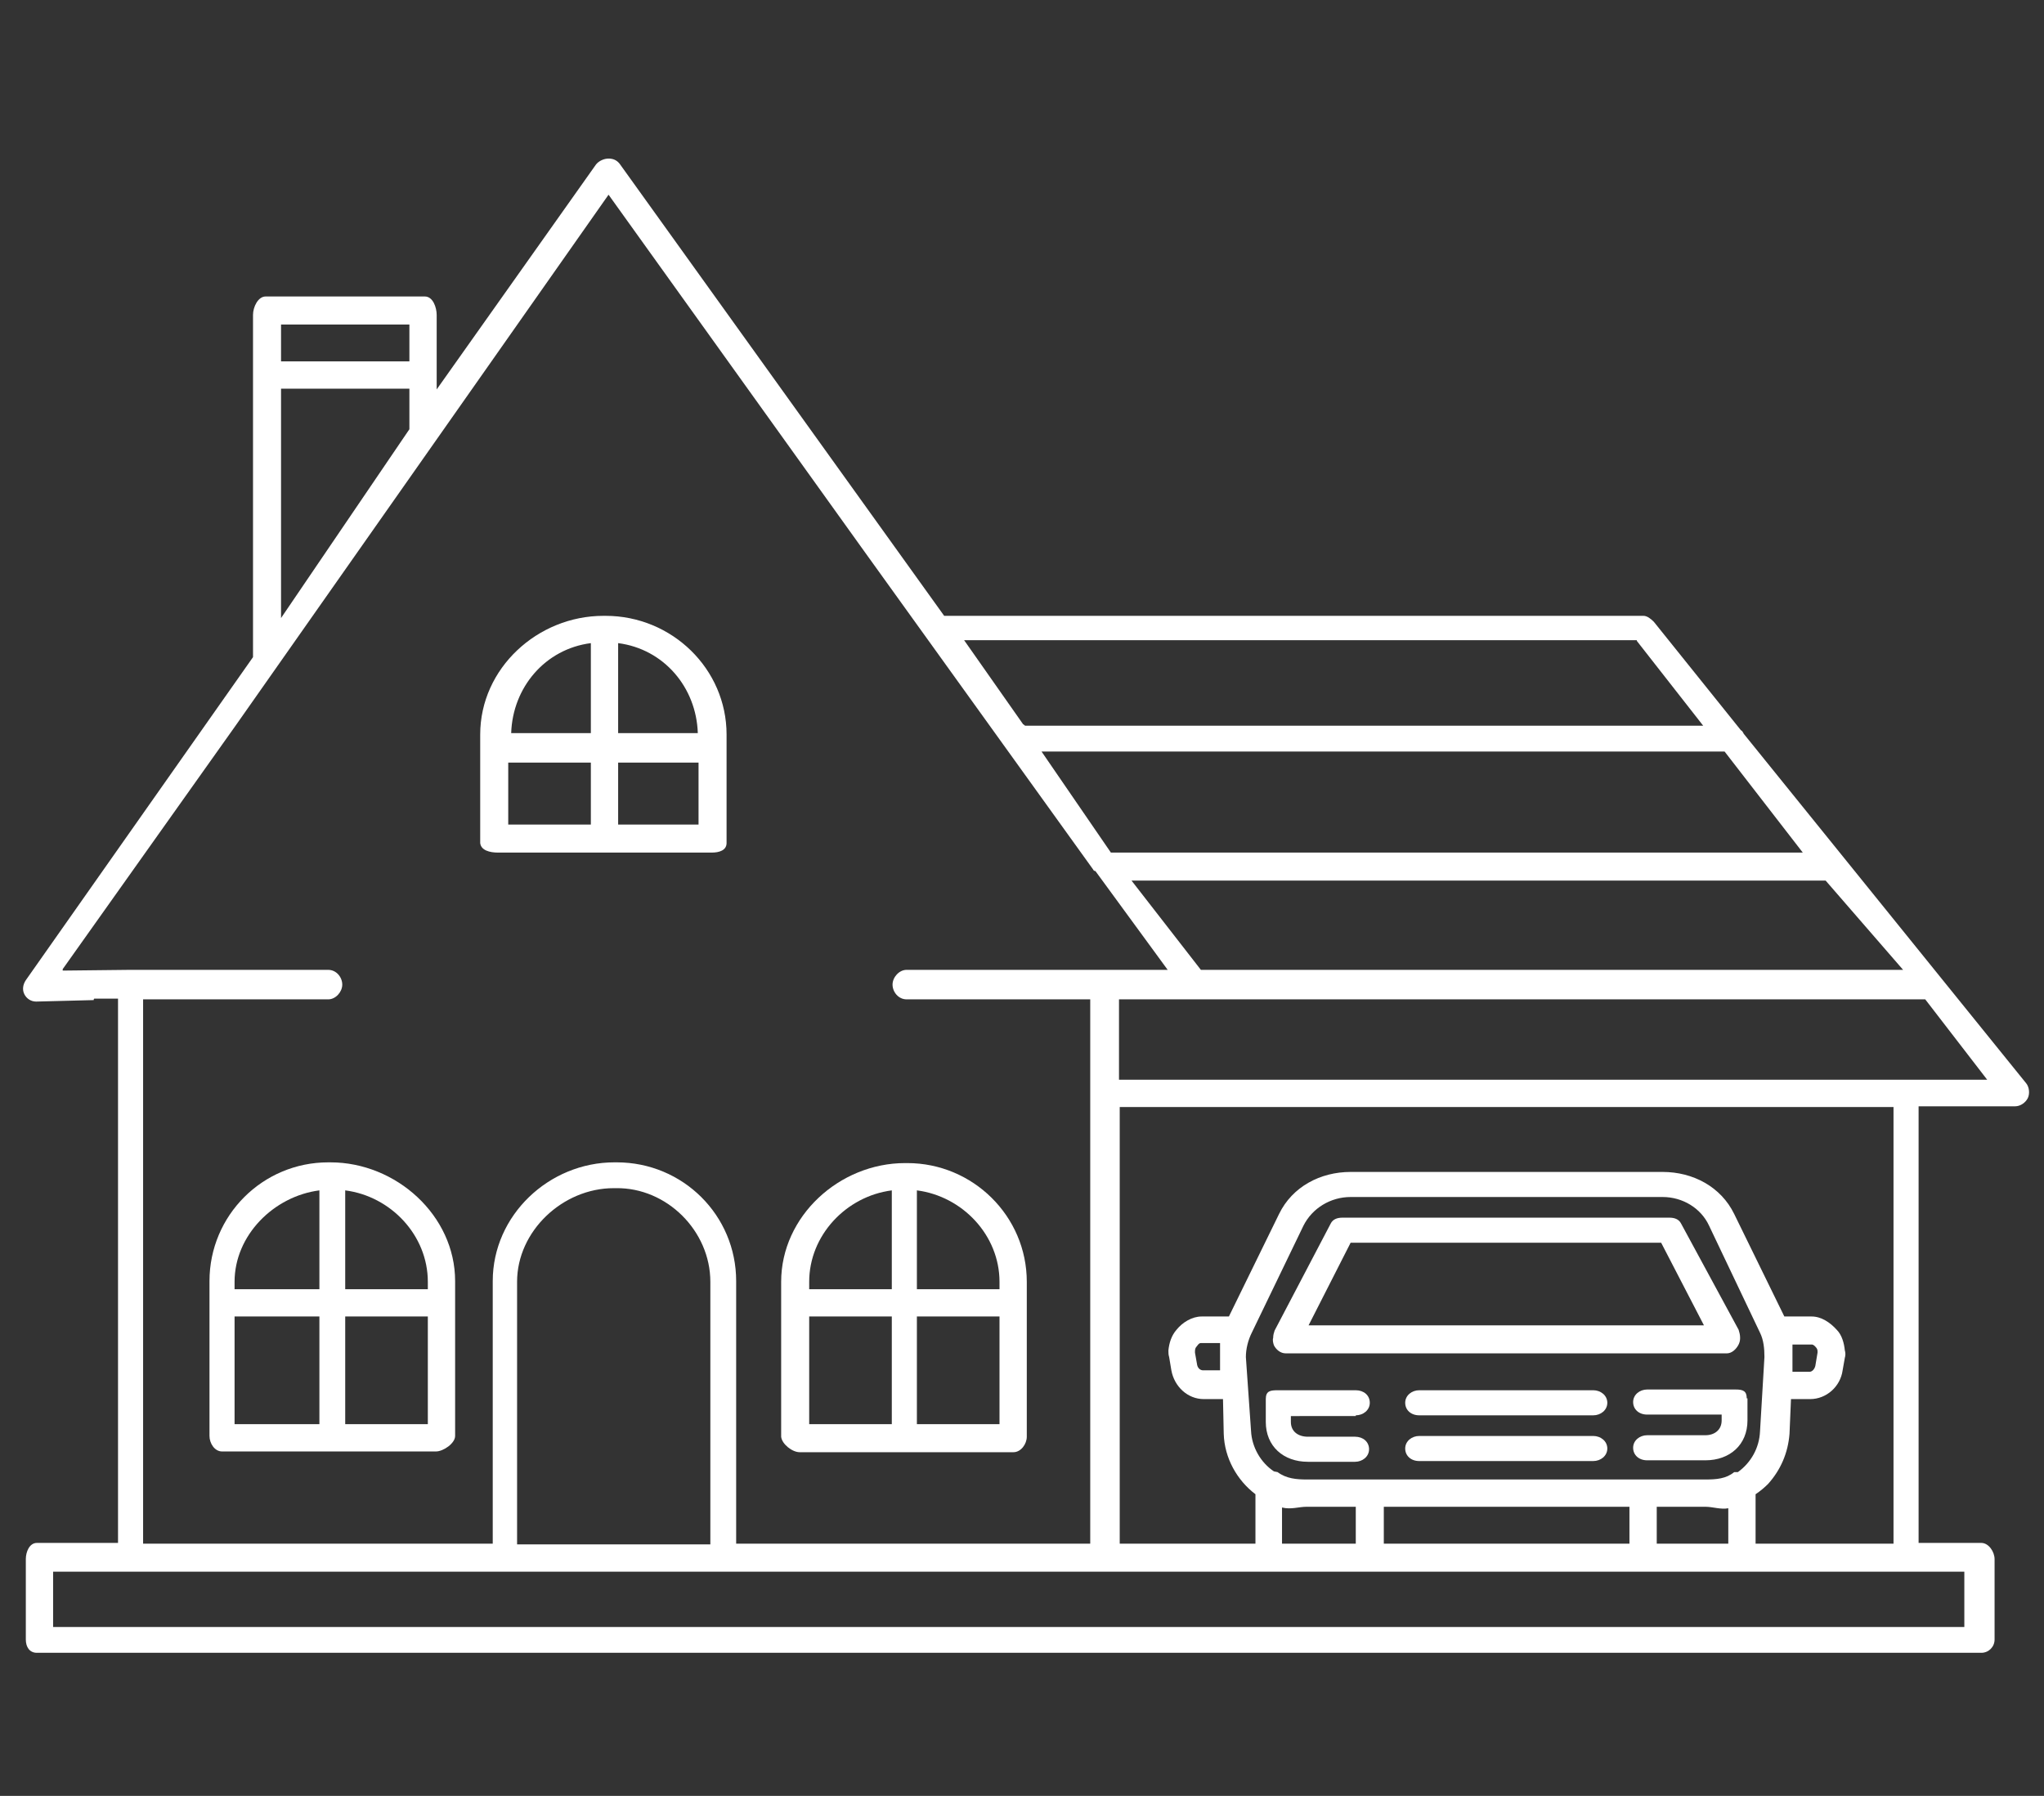
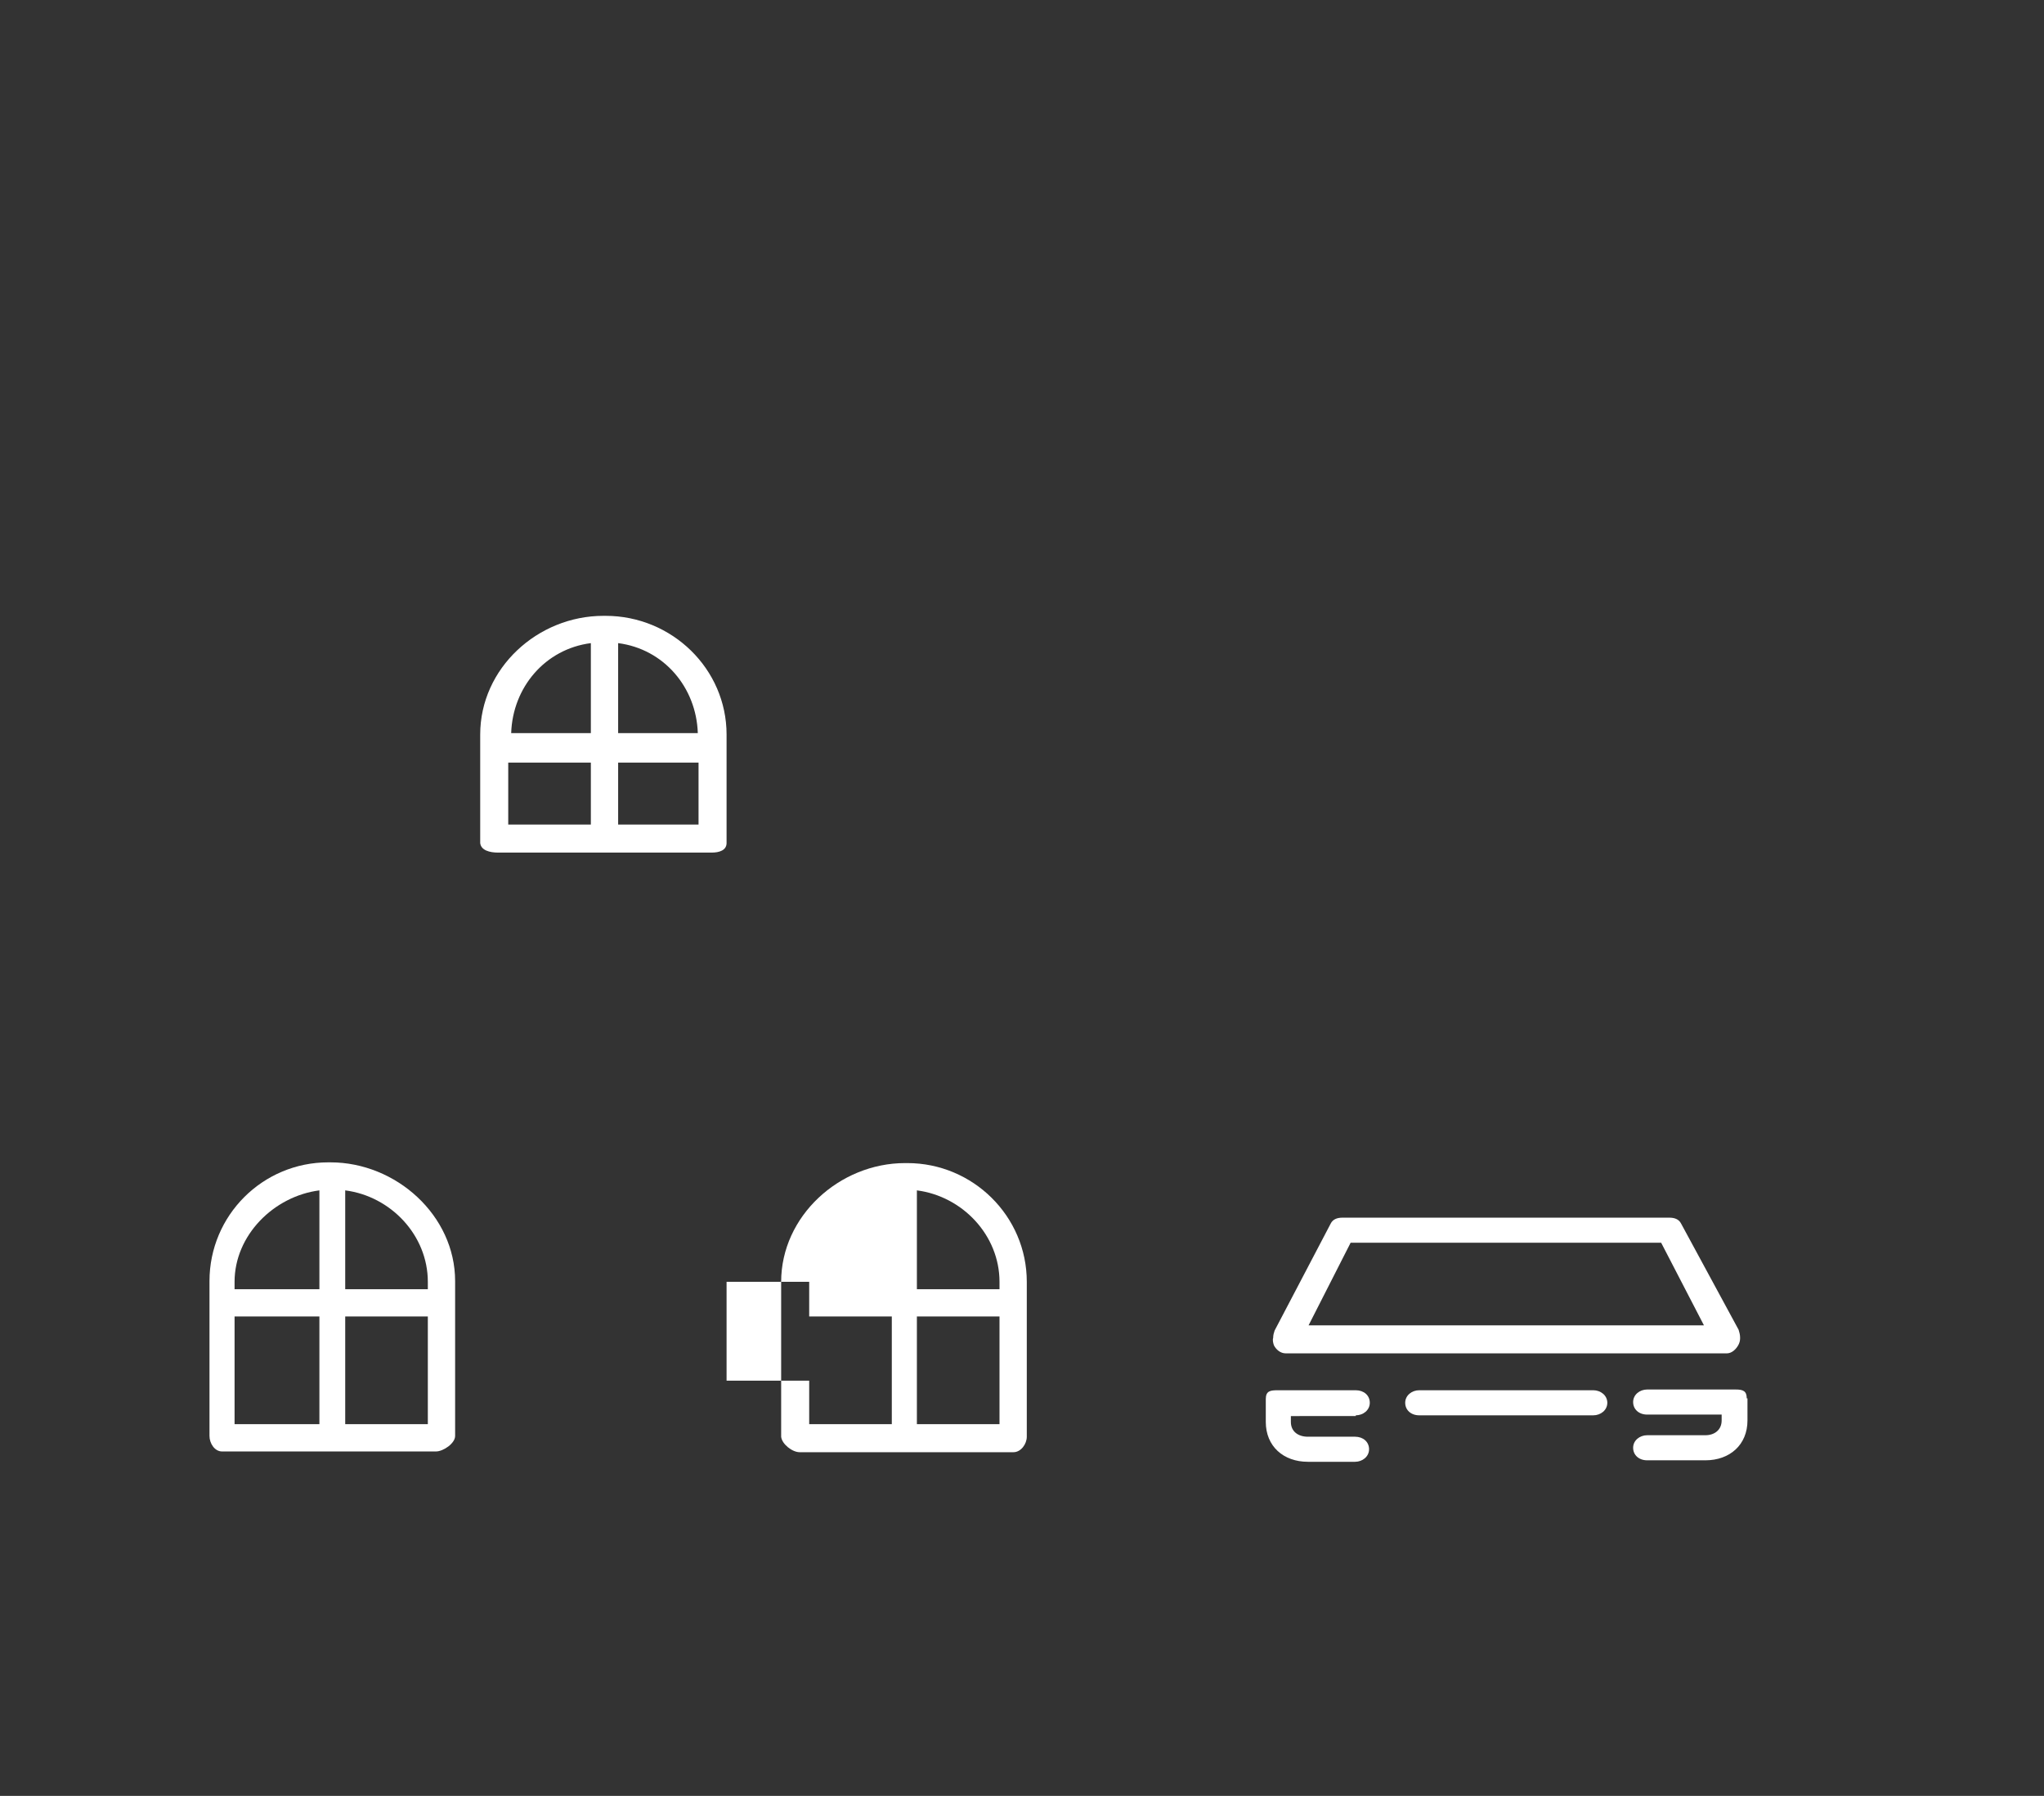
<svg xmlns="http://www.w3.org/2000/svg" version="1.1" id="Capa_1" x="0px" y="0px" viewBox="0 0 277.1 243.5" style="enable-background:new 0 0 277.1 243.5;" xml:space="preserve">
  <rect x="0" y="0" width="277.1" height="243.5" fill="#333333" stroke="none" />
  <style type="text/css">
	.st0{fill:#FFFFFF;}
</style>
  <g>
-     <path class="st0" d="M236.4,99.5c-0.1-0.2-0.2-0.4-0.4-0.5l-11.8-14.7c-0.4-0.4-0.9-0.8-1.4-0.8H128l-44-61.3   c-0.4-0.5-0.9-0.7-1.5-0.7c-0.6,0-1.3,0.3-1.7,0.8L59.2,52.8V42.7c0-1-0.5-2.5-1.6-2.5H36c-1,0-1.7,1.4-1.7,2.5v46.4L3.5,132.9   c-0.4,0.6-0.5,1.3-0.2,1.9c0.3,0.6,0.9,1,1.6,1l7.8-0.2c0,0,0-0.2,0.1-0.2H16v73.8H5c-1,0-1.5,1.2-1.5,2.2v10.9   c0,1,0.5,1.8,1.5,1.8h263.6c1,0,1.8-0.8,1.8-1.8v-10.9c0-1-0.8-2.2-1.8-2.2h-8.5v-59.2h13.1c0.7,0,1.4-0.5,1.7-1.1   c0.3-0.6,0.2-1.5-0.2-2L236.4,99.5z M258,131.5h-95.2l-9.4-12.1h94.1L258,131.5z M244.4,115.6h-93.8l-9.4-13.7h92.6L244.4,115.6z    M221.9,86.9l9,11.5h-91.9c-0.1,0-0.2-0.2-0.3-0.2l-8-11.4H221.9z M38.1,44h17.4v5H38.1V44z M38.1,52.7h17.4v5.5L38.1,83.8V52.7z    M8.5,131.6l0-0.2h0L32,98.3l50.5-71.9l34.7,48.4l31,43.1c0,0.1,0.1,0.1,0.2,0.2c0,0,0.1,0,0.1,0l9.8,13.4h-8.5c-0.1,0-0.1,0-0.2,0   h-26.7c-1,0-1.9,1-1.9,2c0,1,0.8,2,1.9,2h24.9v73.8h-48v-35.6c0-8.9-7.2-16.1-16.2-16.1h-0.3c-8.9,0-16.5,7.2-16.5,16.1v35.6H19.4   v-73.8h25.1c1,0,1.9-1,1.9-2c0-1-0.8-2-1.9-2h-27L8.5,131.6z M231.2,200.6h-54c-1.4,0-2.8-0.1-4-1l-0.5-0.1c-1.8-1.2-3-3.3-3.1-5.5   l-0.7-10c0,0,0,0,0,0v0c0-1.1,0.3-2.3,0.8-3.3l7-14.5c1.2-2.4,3.7-3.9,6.4-3.9h42.3c2.7,0,5.2,1.5,6.3,3.9l6.9,14.5   c0.5,1,0.6,2.2,0.6,3.3v0c0,0,0,0,0,0l-0.6,10.1c-0.1,2.2-1.2,4.2-3,5.5l-0.5,0C234,200.5,232.7,200.6,231.2,200.6z M234.3,204.5   v4.8h-9.7v-5h6.6C232.2,204.3,233.3,204.7,234.3,204.5z M220.9,204.3v5h-33.3v-5H220.9z M183.8,204.3v5h-10v-4.9   c1.2,0.3,2.3-0.1,3.3-0.1H183.8z M238,202.7L238,202.7l0-0.1c0.6-0.4,1.2-0.9,1.7-1.4c1.7-1.9,2.7-4.2,2.9-6.8l0.2-4.7h2.6   c2.2,0,4.1-1.7,4.4-3.9l0.3-1.7c0.1-0.3,0.1-0.7,0-1c-0.1-1-0.4-2.1-1.1-2.8c-0.9-1-2.1-1.8-3.4-1.8h-3.7l-6.8-13.9   c-1.8-3.7-5.6-5.7-9.7-5.7h-42.3c-4.1,0-7.9,2-9.7,5.7l-6.8,13.9h-3.7c-1.3,0-2.6,0.8-3.4,1.8c-0.7,0.8-1,1.8-1.1,2.8   c0,0.3,0,0.6,0.1,0.9l0.3,1.8c0.4,2.2,2.2,3.9,4.4,3.9h2.6l0.1,4.7c0.1,3.3,1.8,6.3,4.3,8.2v6.7h-18.4v-59.2h104.9v59.2H238V202.7z    M246.4,183.2c0,0.1,0,0.1,0,0.2l-0.3,1.8c-0.1,0.4-0.4,0.8-0.8,0.8H243v-3.7h2.6c0.3,0,0.5,0.3,0.6,0.4   C246.3,182.8,246.4,183,246.4,183.2z M162,183.2c0-0.3,0.1-0.5,0.2-0.6c0.1-0.1,0.3-0.5,0.6-0.5h2.6v3.7h-2.3   c-0.4,0-0.7-0.3-0.8-0.7l-0.3-1.7C162,183.4,162,183.3,162,183.2z M96.3,173.8v35.6H70.1v-35.6c0-6.9,6.2-12.7,13.1-12.7h0.3   C90.4,161,96.3,166.9,96.3,173.8z M266.3,213.1v7.5H7.2v-7.5H266.3z M151.7,146.4v-10.9h10.1H261l8.4,10.9H151.7z" />
    <path class="st0" d="M67.5,115.6h29c1,0,2-0.3,2-1.3V99.6c0-8.9-7.4-16.1-16.4-16.1h-0.3c-8.9,0-16.7,7.1-16.7,16.1v14.7   C65.2,115.3,66.4,115.6,67.5,115.6z M83.8,87.2c6.2,0.8,10.6,6,10.8,12.2H83.8V87.2z M83.8,103.4h10.9v8.4H83.8V103.4z M80.1,87.2   v12.2H69.3C69.5,93.2,73.9,88,80.1,87.2z M68.9,103.4h11.2v8.4H68.9V103.4z" />
-     <path class="st0" d="M108.4,196.9h29c1,0,1.8-1.1,1.8-2.1v-21c0-8.9-7.3-16.1-16.2-16.1h-0.3c-8.9,0-16.8,7.2-16.8,16.1v21   C106,195.8,107.4,196.9,108.4,196.9z M124.3,161.4c6.2,0.8,11.2,6.1,11.2,12.4v1h-11.2V161.4z M124.3,178.5h11.2v14.6h-11.2V178.5z    M109.7,173.8c0-6.3,5-11.6,11.2-12.4v13.4h-11.2V173.8z M109.7,178.5h11.2v14.6h-11.2V178.5z" />
+     <path class="st0" d="M108.4,196.9h29c1,0,1.8-1.1,1.8-2.1v-21c0-8.9-7.3-16.1-16.2-16.1h-0.3c-8.9,0-16.8,7.2-16.8,16.1v21   C106,195.8,107.4,196.9,108.4,196.9z M124.3,161.4c6.2,0.8,11.2,6.1,11.2,12.4v1h-11.2V161.4z M124.3,178.5h11.2v14.6h-11.2V178.5z    M109.7,173.8v13.4h-11.2V173.8z M109.7,178.5h11.2v14.6h-11.2V178.5z" />
    <path class="st0" d="M44.5,157.6c-8.9,0-16.1,7.2-16.1,16.1v21c0,1,0.7,2.1,1.7,2.1h29c1,0,2.6-1.1,2.6-2.1v-21   c0-8.9-8-16.1-16.9-16.1H44.5z M43.4,193.1H31.8v-14.6h11.5V193.1z M43.4,174.8H31.8v-1c0-6.3,5.3-11.6,11.5-12.4V174.8z    M46.8,161.4c6.2,0.8,11.2,6.1,11.2,12.4v1H46.8V161.4z M46.8,178.5H58v14.6H46.8V178.5z" />
    <path class="st0" d="M172.7,182.4c0.3,0.6,0.9,1.1,1.6,1.1h59.8c0.7,0,1.3-0.6,1.6-1.2c0.1-0.2,0.2-0.5,0.2-0.8c0-0.1,0-0.1,0-0.2   c0-0.3-0.1-0.7-0.2-1l-7.8-14.4c-0.3-0.6-0.9-0.8-1.6-0.8H182c-0.7,0-1.3,0.2-1.6,0.8l-7.6,14.5c-0.1,0.3-0.2,0.6-0.2,1   C172.5,181.7,172.6,182.1,172.7,182.4z M183.1,168.5h42.1l5.8,11.2h-53.6L183.1,168.5z" />
    <path class="st0" d="M183.8,191.9c1,0,1.9-0.7,1.9-1.7s-0.8-1.7-1.9-1.7h-10.6c-1,0-1.6,0.1-1.6,1.2v3.1c0,3.3,2.4,5.4,5.7,5.4h6.4   c1,0,1.9-0.7,1.9-1.7s-0.8-1.7-1.9-1.7h-6.4c-1.3,0-2.3-0.7-2.3-2v-0.8H183.8z" />
    <path class="st0" d="M236.8,189.6c0-1-0.5-1.2-1.5-1.2h-12c-1,0-1.9,0.7-1.9,1.7s0.8,1.7,1.9,1.7h10.1v0.8c0,1.3-1,2-2.2,2h-7.9   c-1,0-1.9,0.7-1.9,1.7s0.8,1.7,1.9,1.7h7.9c3.3,0,5.7-2.1,5.7-5.4V189.6z" />
-     <path class="st0" d="M216,194.7h-23.6c-1,0-1.9,0.7-1.9,1.7s0.8,1.7,1.9,1.7H216c1,0,1.9-0.7,1.9-1.7S217,194.7,216,194.7z" />
    <path class="st0" d="M216,188.5h-23.6c-1,0-1.9,0.7-1.9,1.7s0.8,1.7,1.9,1.7H216c1,0,1.9-0.7,1.9-1.7S217,188.5,216,188.5z" />
  </g>
</svg>